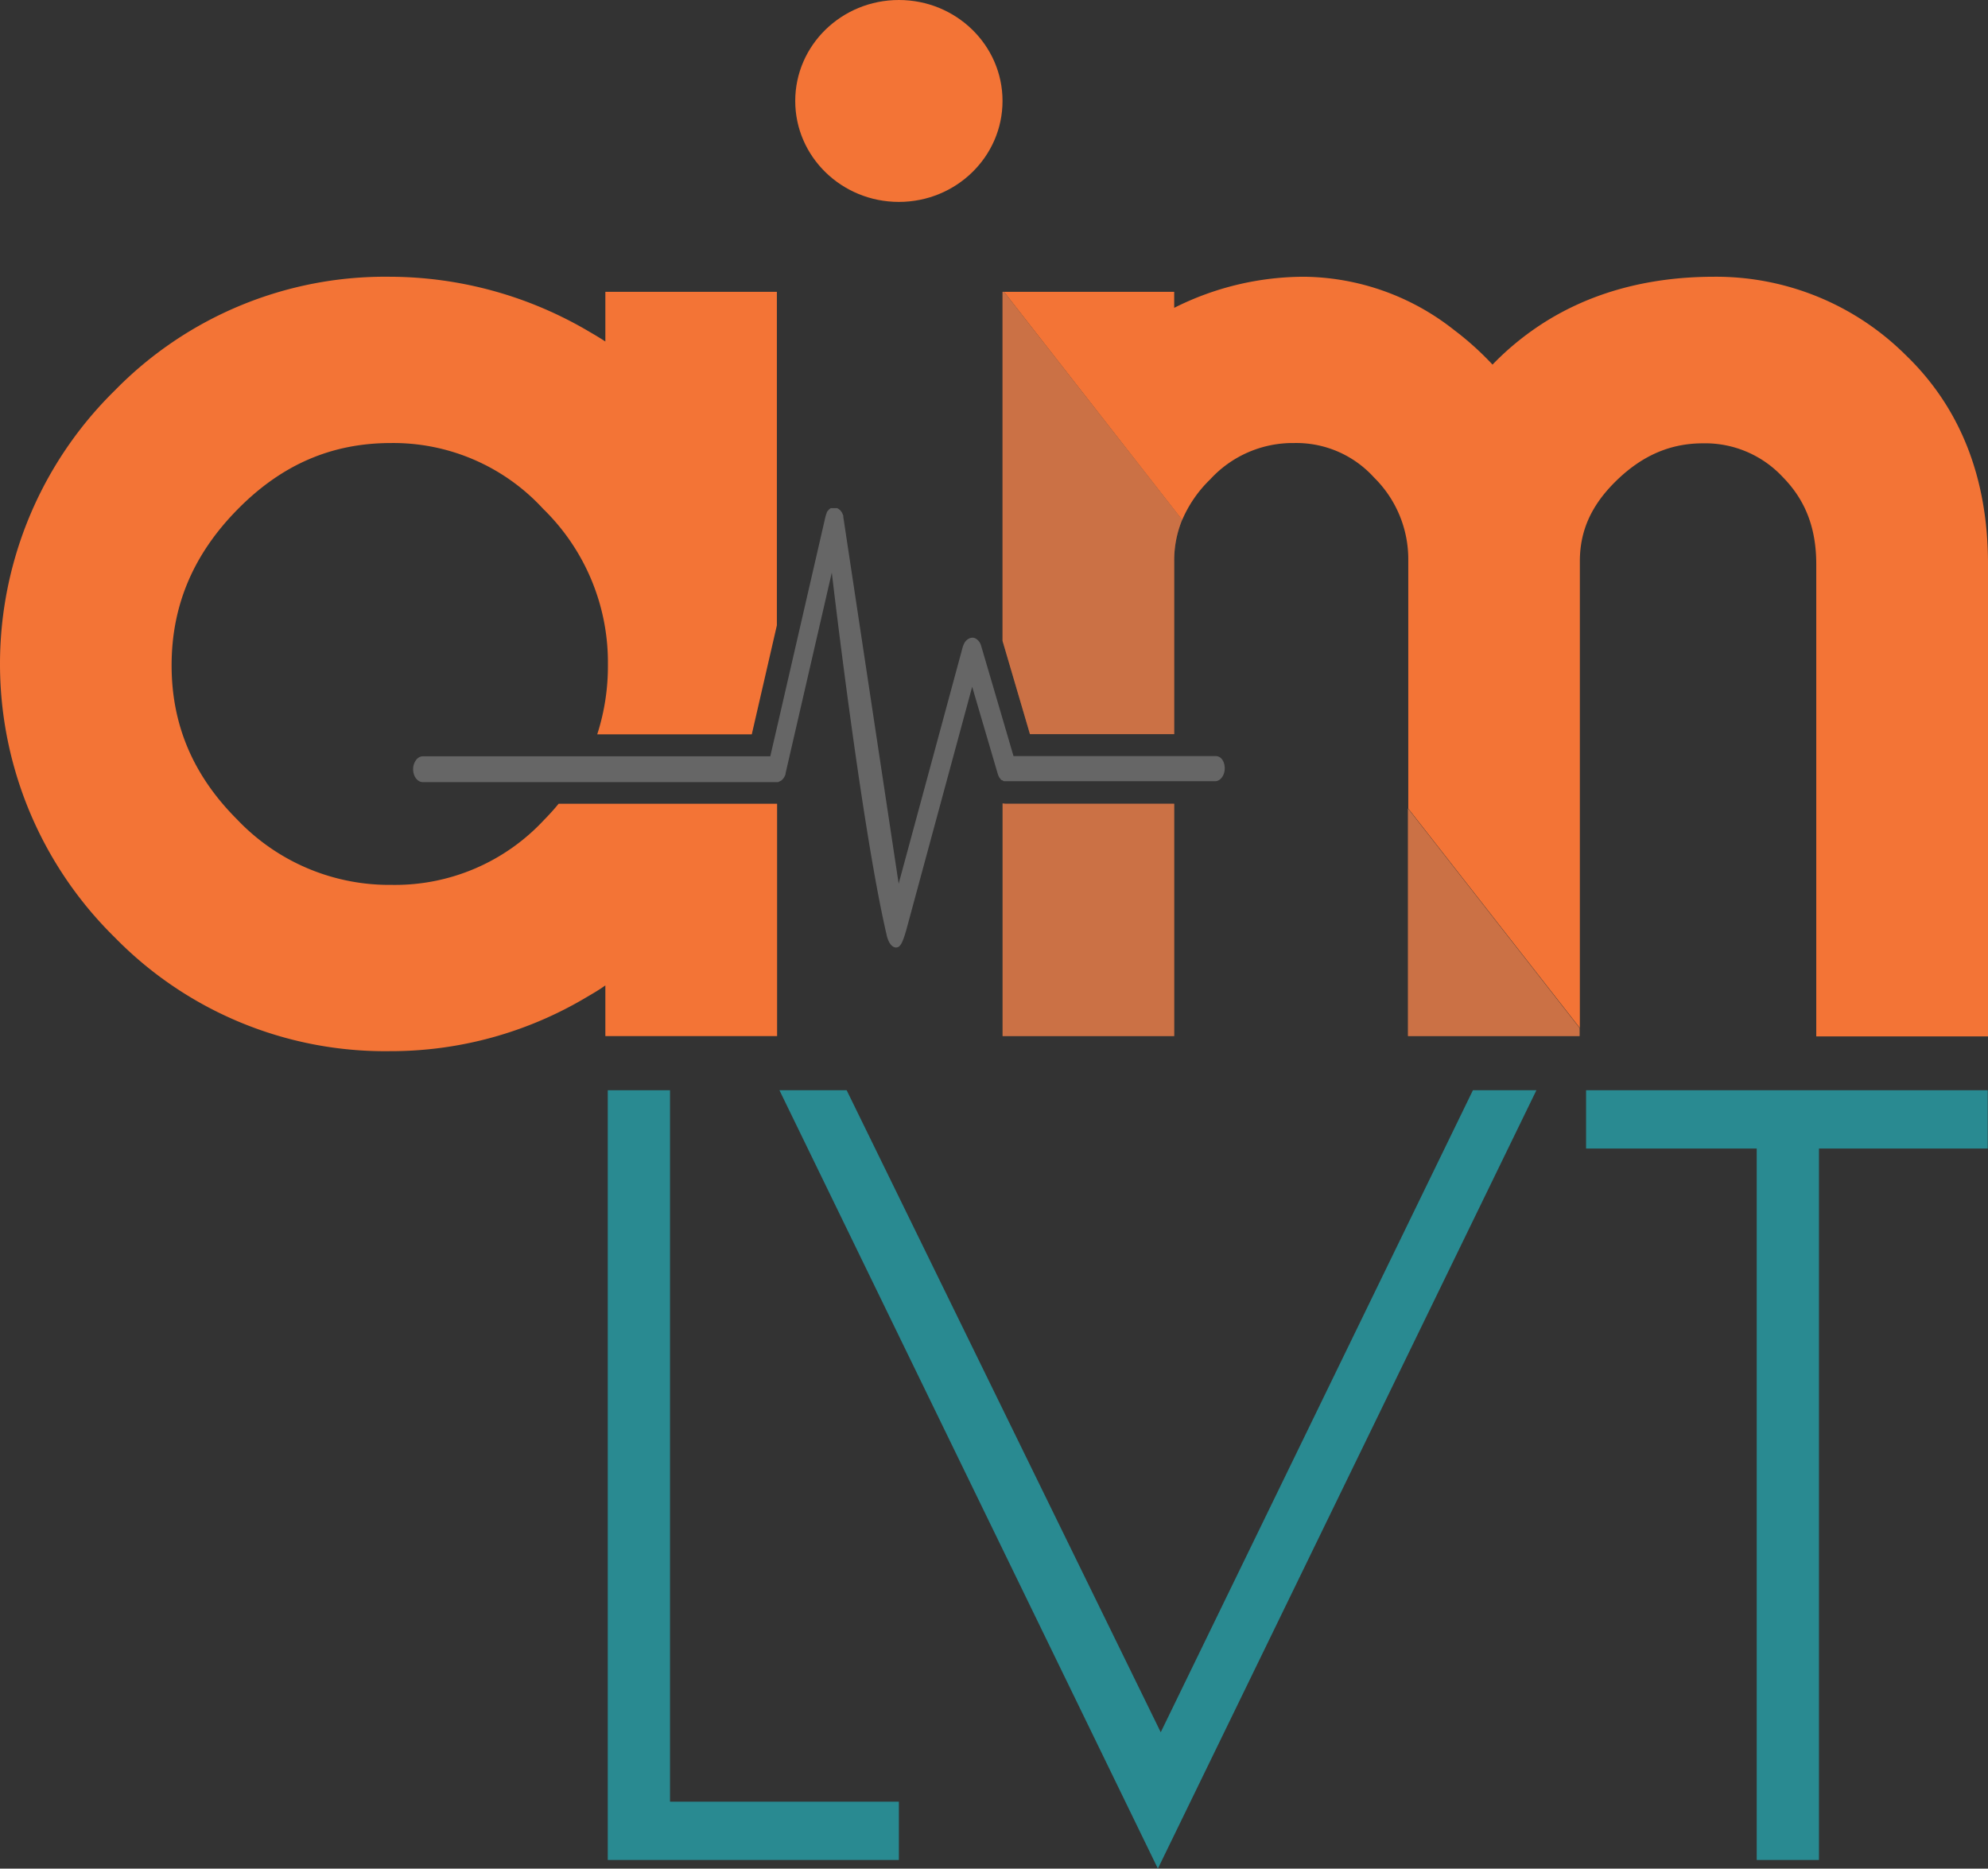
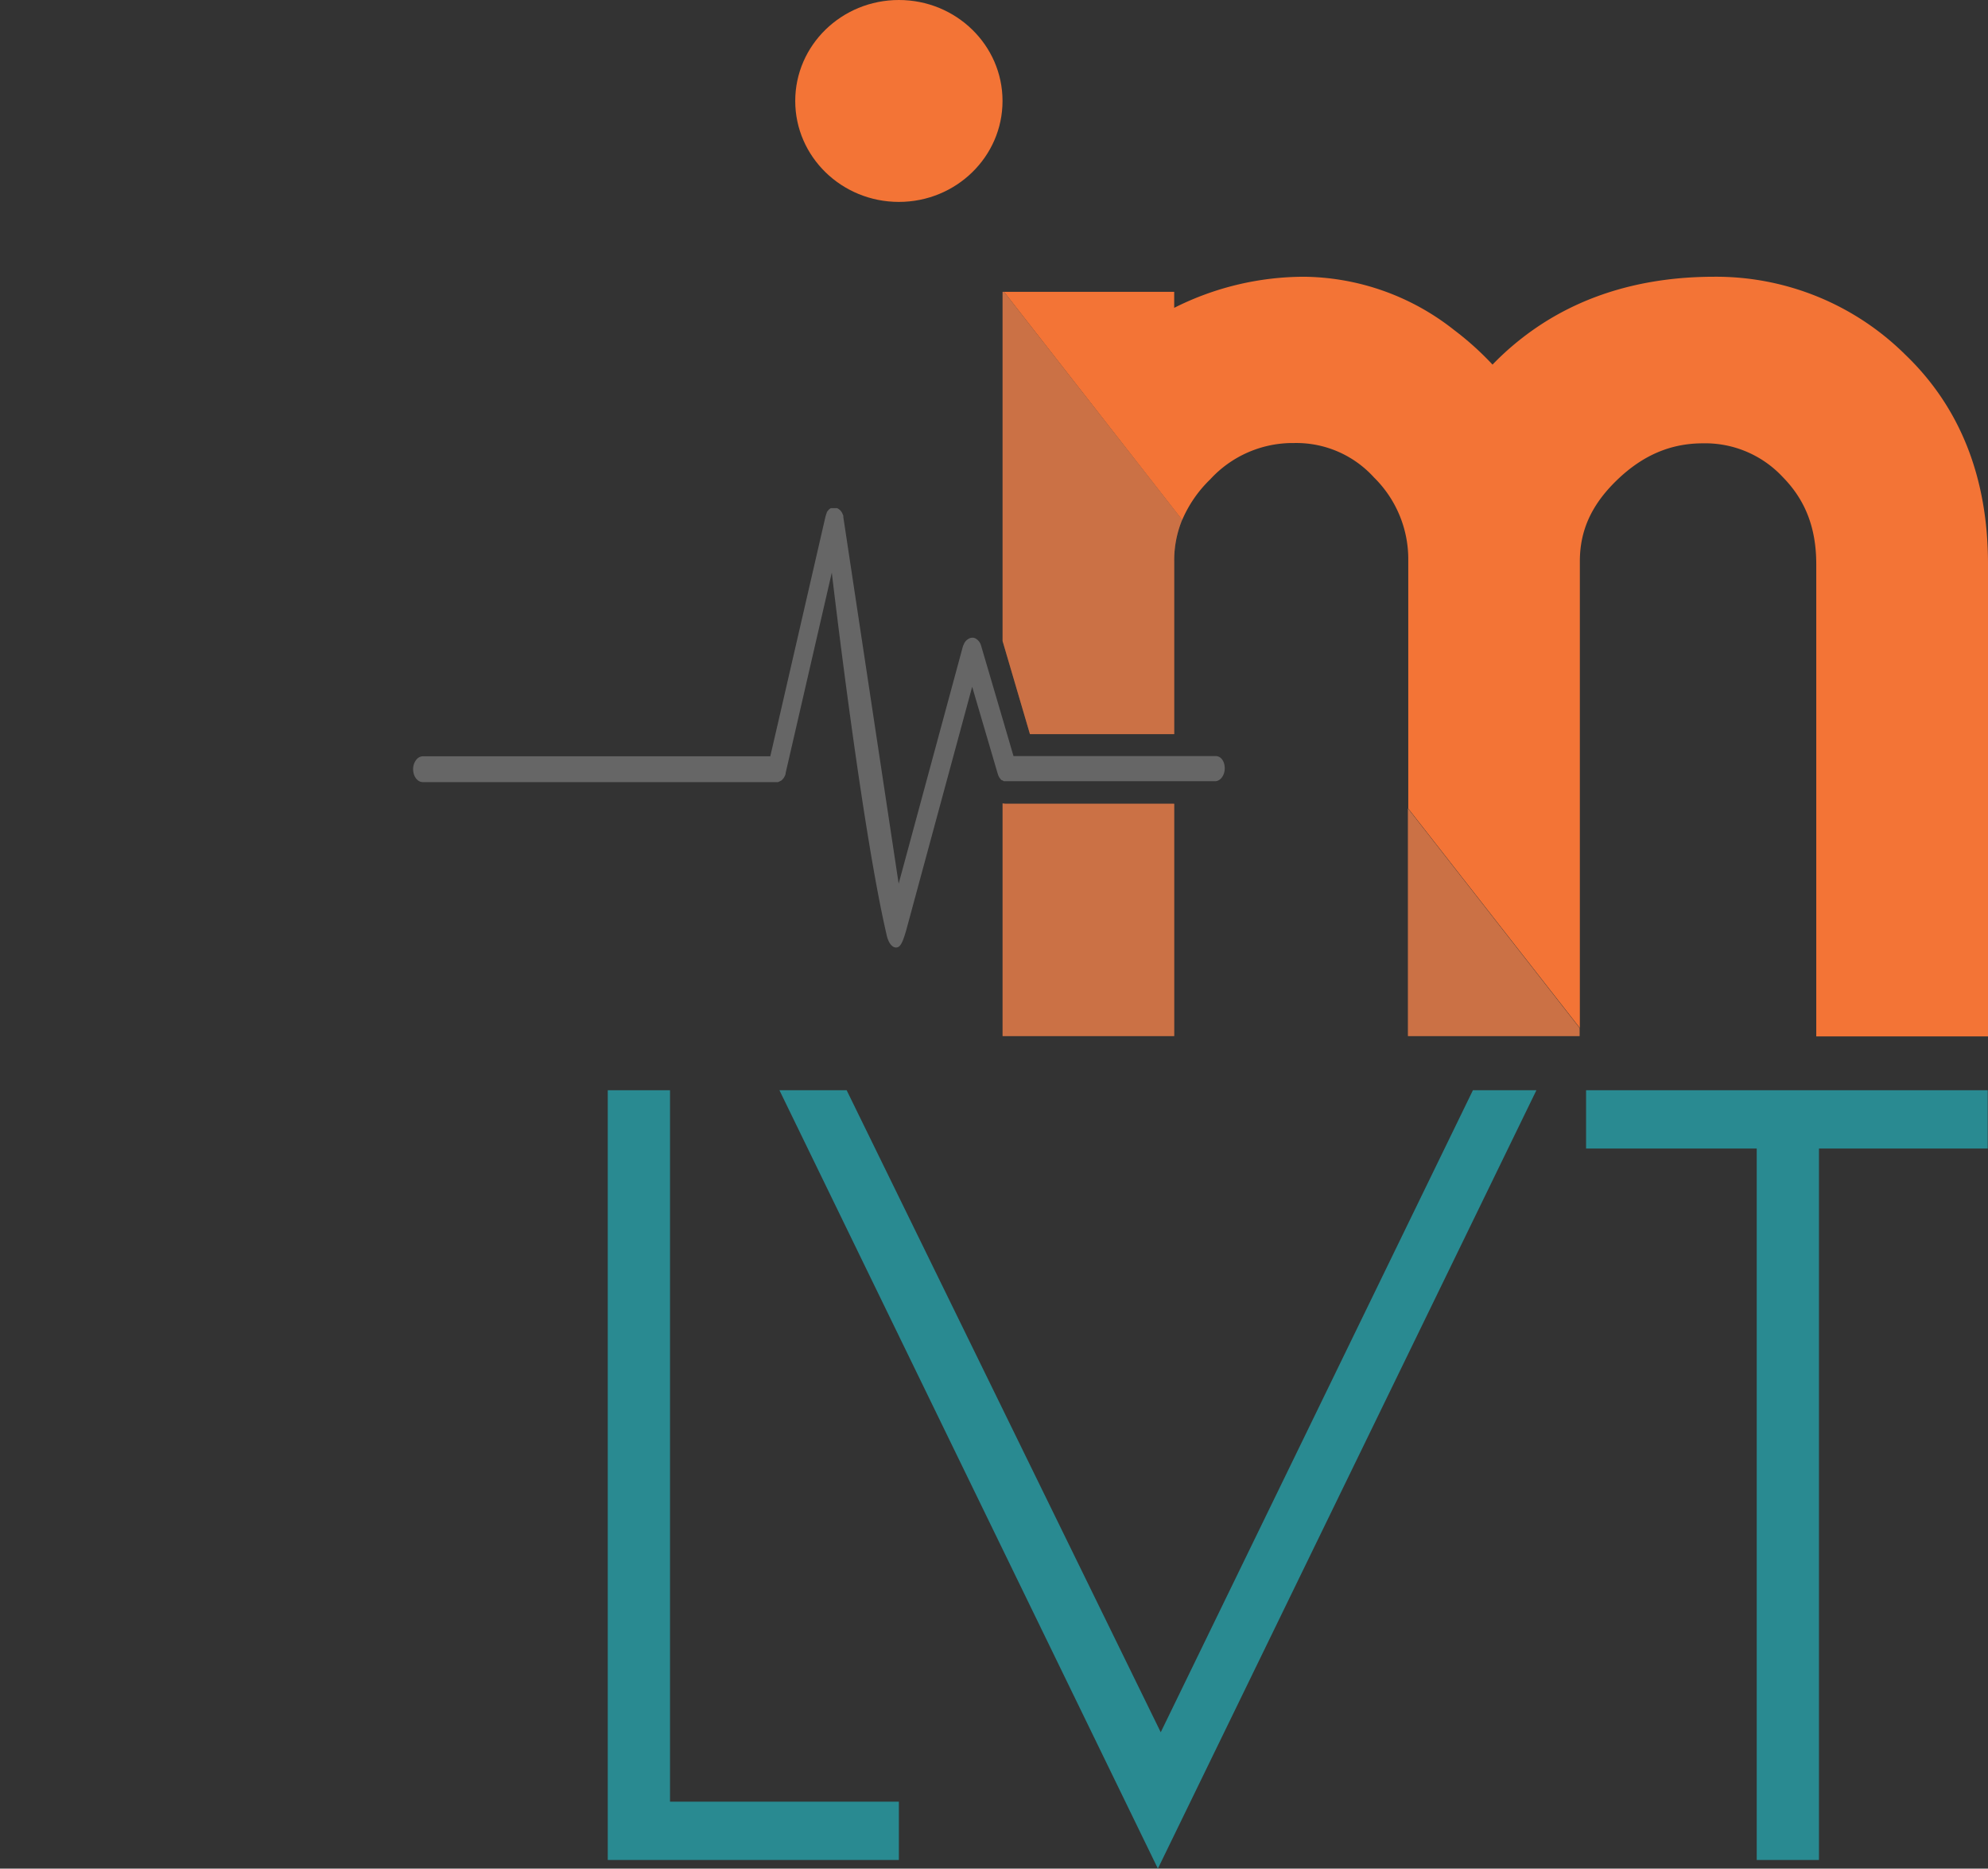
<svg xmlns="http://www.w3.org/2000/svg" height="255.43" viewBox="0 0 271.791 255.43" width="271.791">
  <rect x="0" y="0" width="271.791" height="255.43" fill="#333333" stroke="none" />
  <g transform="translate(-285.069 -169.92)">
    <g fill="#f37436">
-       <path d="m361.44 279.79c-.62.76-1.28 1.49-2 2.22a27.81 27.81 0 0 1 -20.8 8.87 28.68 28.68 0 0 1 -21.16-8.95c-6-6-8.95-12.92-8.95-21.06s2.94-15.14 9-21.3 12.9-9.09 21-9.09a27.82 27.82 0 0 1 20.8 9 29.31 29.31 0 0 1 8.85 21.32 30.29 30.29 0 0 1 -1.46 9.5h21.13l3.43-14.9v-45.59h-23.45v6.79c-.69-.45-1.4-.88-2.13-1.3a53.8 53.8 0 0 0 -27.32-7.55 51.7 51.7 0 0 0 -37.62 15.55 52.37 52.37 0 0 0 0 74.76 51.68 51.68 0 0 0 37.62 15.55 52.26 52.26 0 0 0 26.9-7.39c.87-.51 1.72-1 2.55-1.6v6.93h23.48v-31.76z" />
      <ellipse cx="407.96" cy="183.72" rx="14.17" ry="13.8" />
-       <path d="m422.12 257.51.01.04v-47.74h-.01z" />
      <path d="m422.14 279.74v31.81z" />
      <path d="m519.43 207.75c-9.37 0-17.55 2.34-24.31 6.95a38.41 38.41 0 0 0 -6 5.06 40.7 40.7 0 0 0 -5.24-4.72 33.6 33.6 0 0 0 -20.53-7.29 39.59 39.59 0 0 0 -17.75 4.25v-2.19h-23.27l24.36 31.19a17.09 17.09 0 0 1 3.84-5.56 15.31 15.31 0 0 1 11.47-4.96 14.32 14.32 0 0 1 10.92 4.71 15.66 15.66 0 0 1 4.68 11.45v64.91-31.11l23.46 30v-63.8c0-4.24 1.62-7.77 5.1-11.12s7.29-5 11.72-5a14.49 14.49 0 0 1 10.91 4.6c3.13 3.18 4.59 7 4.59 11.93v64.54h23.48v-64.59c0-11.79-3.81-21.41-11.31-28.6a36.73 36.73 0 0 0 -26.12-10.65z" />
    </g>
    <g fill="#298a91">
      <path d="m368.16 424.17h39.8v-7.97h-31.29v-97.25h-8.51z" />
      <path d="m391.63 318.95 51.74 106.4 51.75-106.4h-8.68l-42.68 87.76-42.94-87.76z" />
      <path d="m525.24 326.92v97.25h8.51v-97.25h23.07v-7.97h-54.91v7.97z" />
    </g>
-     <path d="m445.6 270.27v-23.63a14.53 14.53 0 0 1 1.1-5.64 14.58 14.58 0 0 0 -1.09 5.67z" fill="#6d6d6d" opacity=".29" />
    <path d="m445.6 279.79h.01v31.76h-.01z" fill="#6d6d6d" opacity=".29" />
    <path d="m422.14 209.81v47.74l3.74 12.72h19.72v-23.63a14.58 14.58 0 0 1 1.09-5.67l-24.36-31.16z" fill="#f37436" />
    <path d="m422.61 279.79a2.69 2.69 0 0 1 -.47-.05v31.81h23.46v-31.76z" fill="#f37436" />
    <path d="m501.02 310.45v1.1h.02v-1.09z" fill="#6d6d6d" opacity=".29" />
    <path d="m501.02 310.45-23.46-30.01v31.11h23.46z" fill="#f37436" />
    <g fill="#6d6d6d">
      <path d="m422.14 209.81v47.74l3.74 12.72h19.72v-23.63a14.58 14.58 0 0 1 1.09-5.67l-24.36-31.16z" opacity=".29" />
      <path d="m422.61 279.79a2.69 2.69 0 0 1 -.47-.05v31.81h23.46v-31.76z" opacity=".29" />
      <path d="m501.02 310.45-23.46-30.01v31.11h23.46z" opacity=".29" />
    </g>
    <polygon fill="none" />
    <path d="m408 298.81c0 .09-.34 0-.34.1" fill="#fff" />
    <path d="m407.54 298.9h-.15-.16a.13.13 0 0 1 -.11 0" fill="#fff" />
    <path d="m397.98 240 .05-.09" fill="#fff" />
    <path d="m451.27 273.27h-27.64l-1.49-5.09-2.94-10a1.6 1.6 0 0 0 -.79-1 .93.93 0 0 0 -.8 0 1.43 1.43 0 0 0 -.75.76 2.64 2.64 0 0 0 -.17.42l-8.76 32.35-7.57-50.14v-.17l-.18-.41-.09-.13-.08-.11-.1-.11-.09-.07-.09-.07-.1-.06-.11-.06h-.17-.21-.27-.11-.1l-.1.06-.08.06a.65.65 0 0 0 -.1.09 3.07 3.07 0 0 0 -.28.35v.09l-.07.15-.11.38-6.49 28.2-1.05 4.54h-47.51a1.18 1.18 0 0 0 -.86.44 2.05 2.05 0 0 0 -.46 1.32c0 1 .6 1.77 1.32 1.77h20.77 27.81l.43-.21.09-.07.21-.24a1.46 1.46 0 0 0 .17-.29l.07-.15.05-.15v-.1l6.32-27.43s4 34.5 7.48 49.46c.21 1.05.71 1.79 1.3 1.79s.89-.67 1.36-2.24l9.05-33.4 3.51 11.94a2.34 2.34 0 0 0 .09.24 2.42 2.42 0 0 0 .12.23l.16.21a.69.69 0 0 0 .16.15h.06l.08.05.17.09h.14.17 28.55c.72 0 1.32-.8 1.32-1.76s-.51-1.68-1.24-1.68z" fill="#666" />
  </g>
</svg>